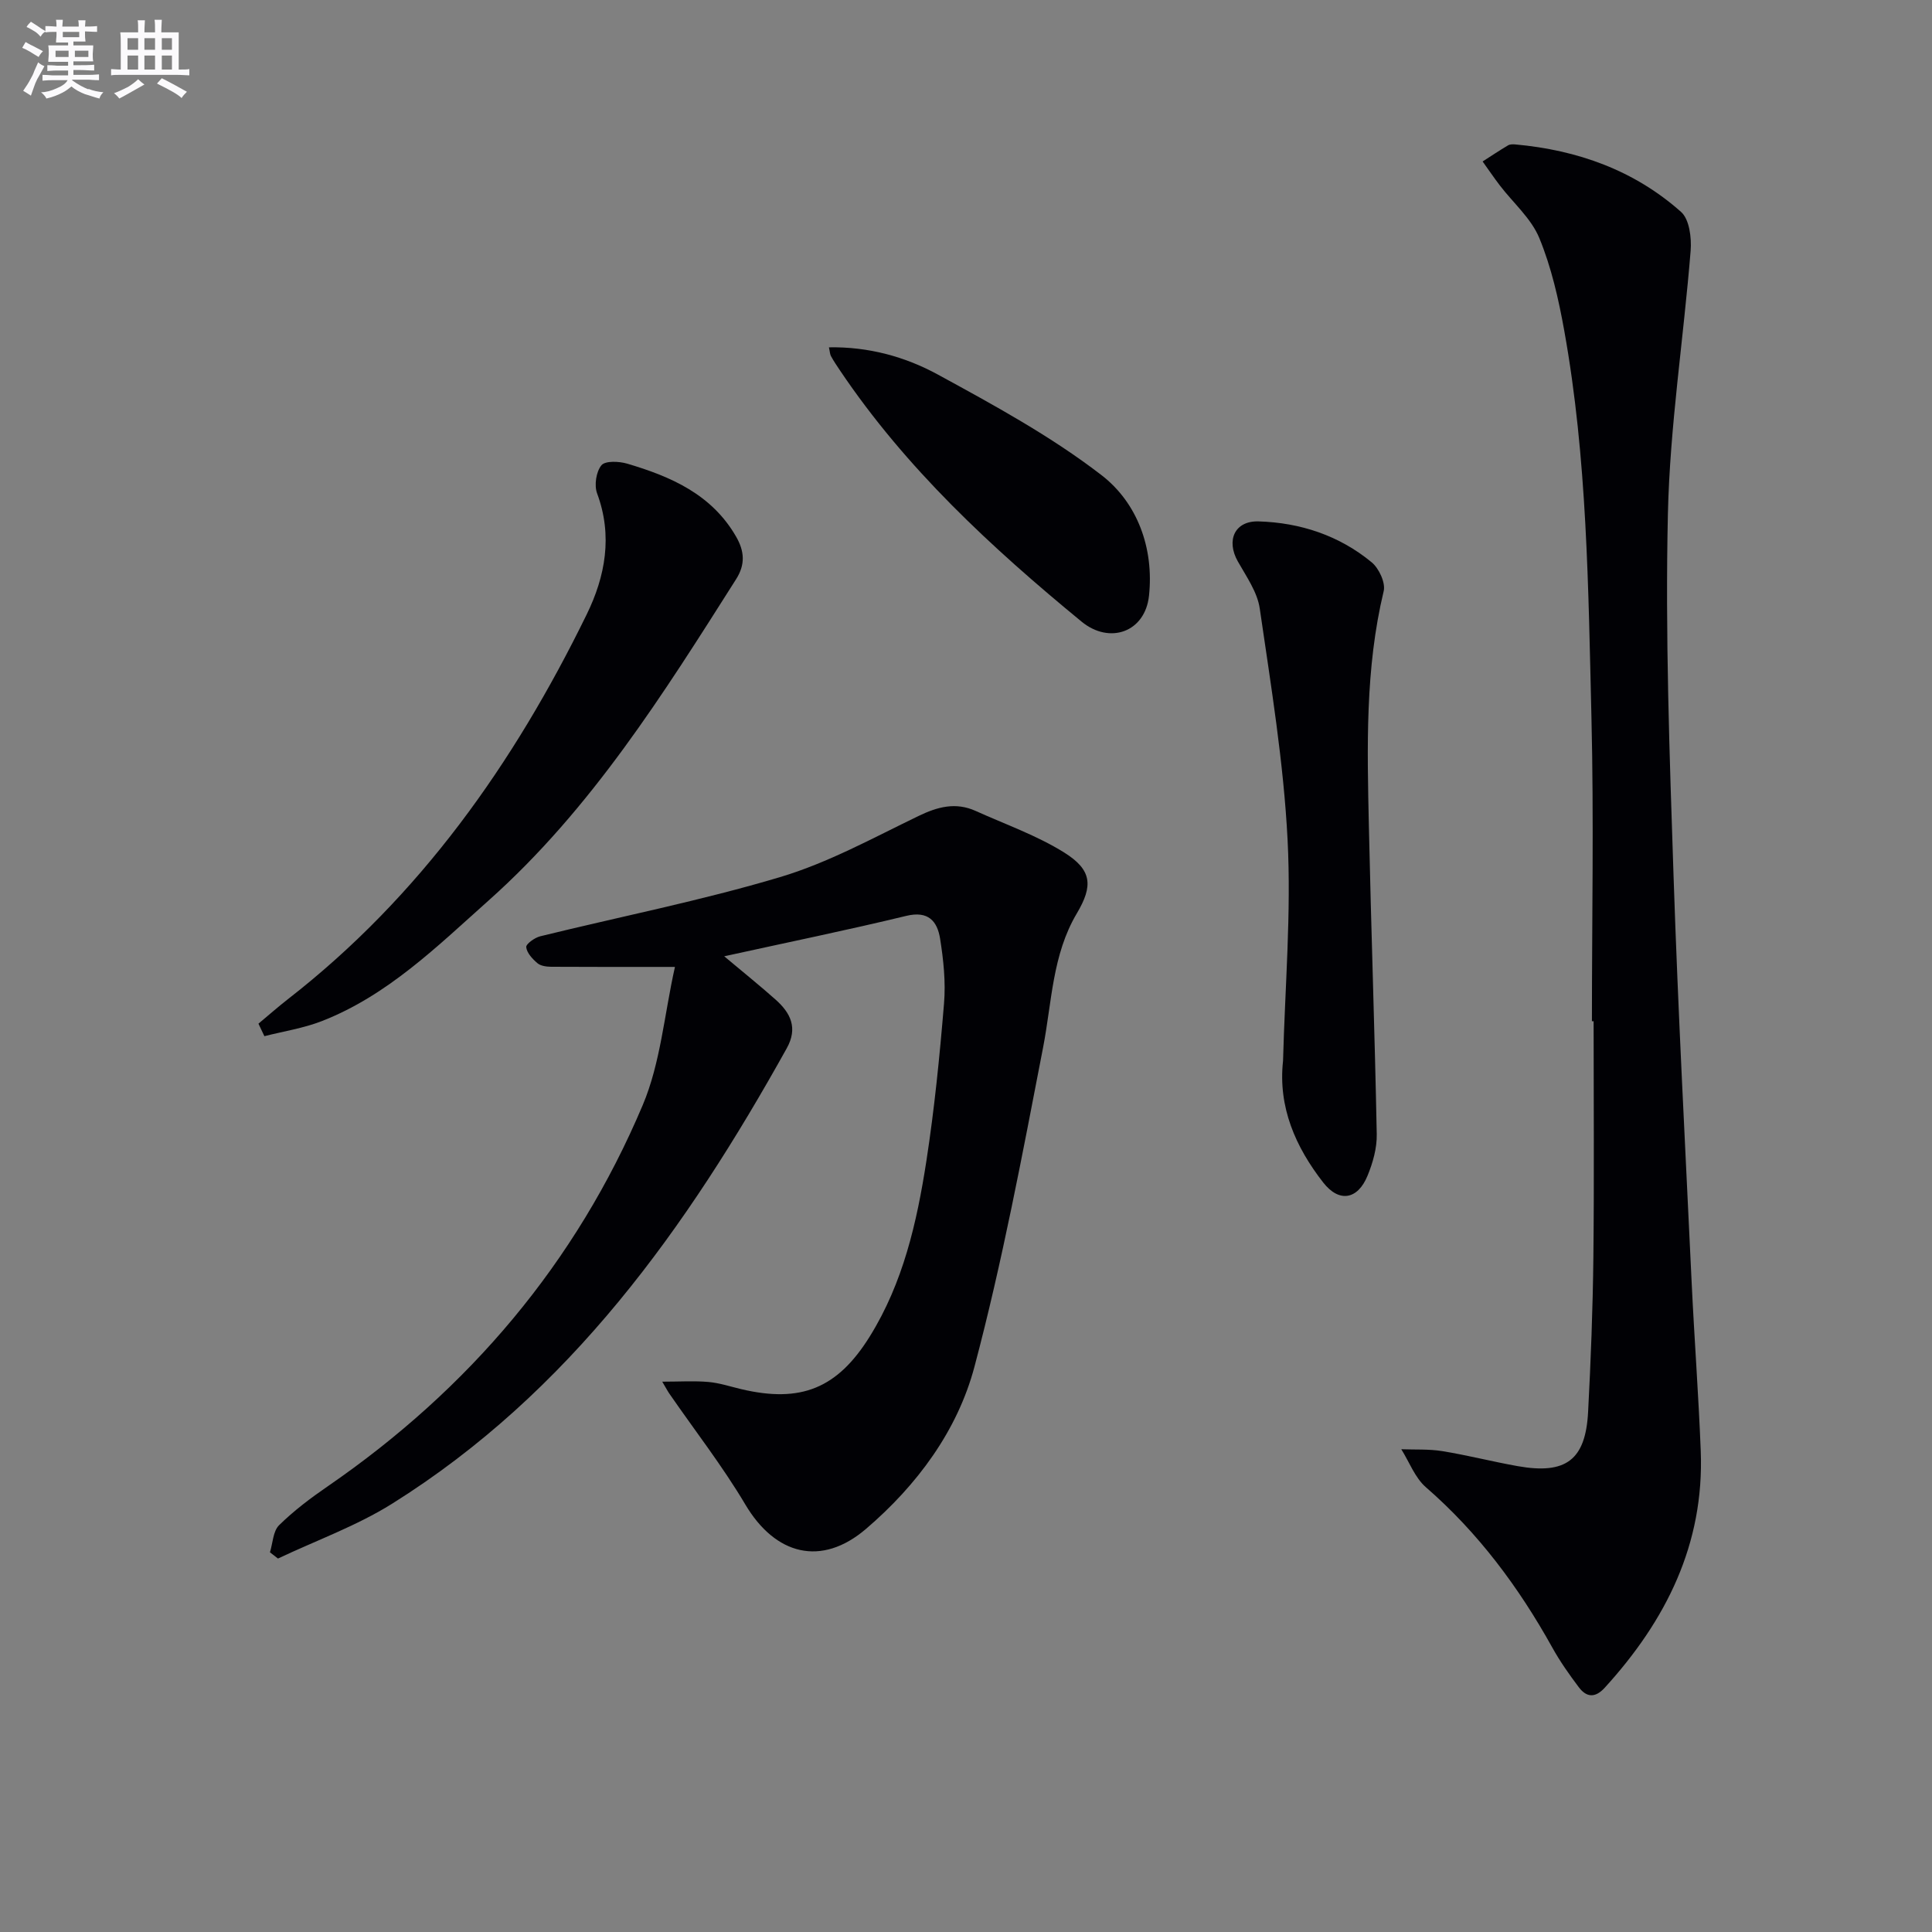
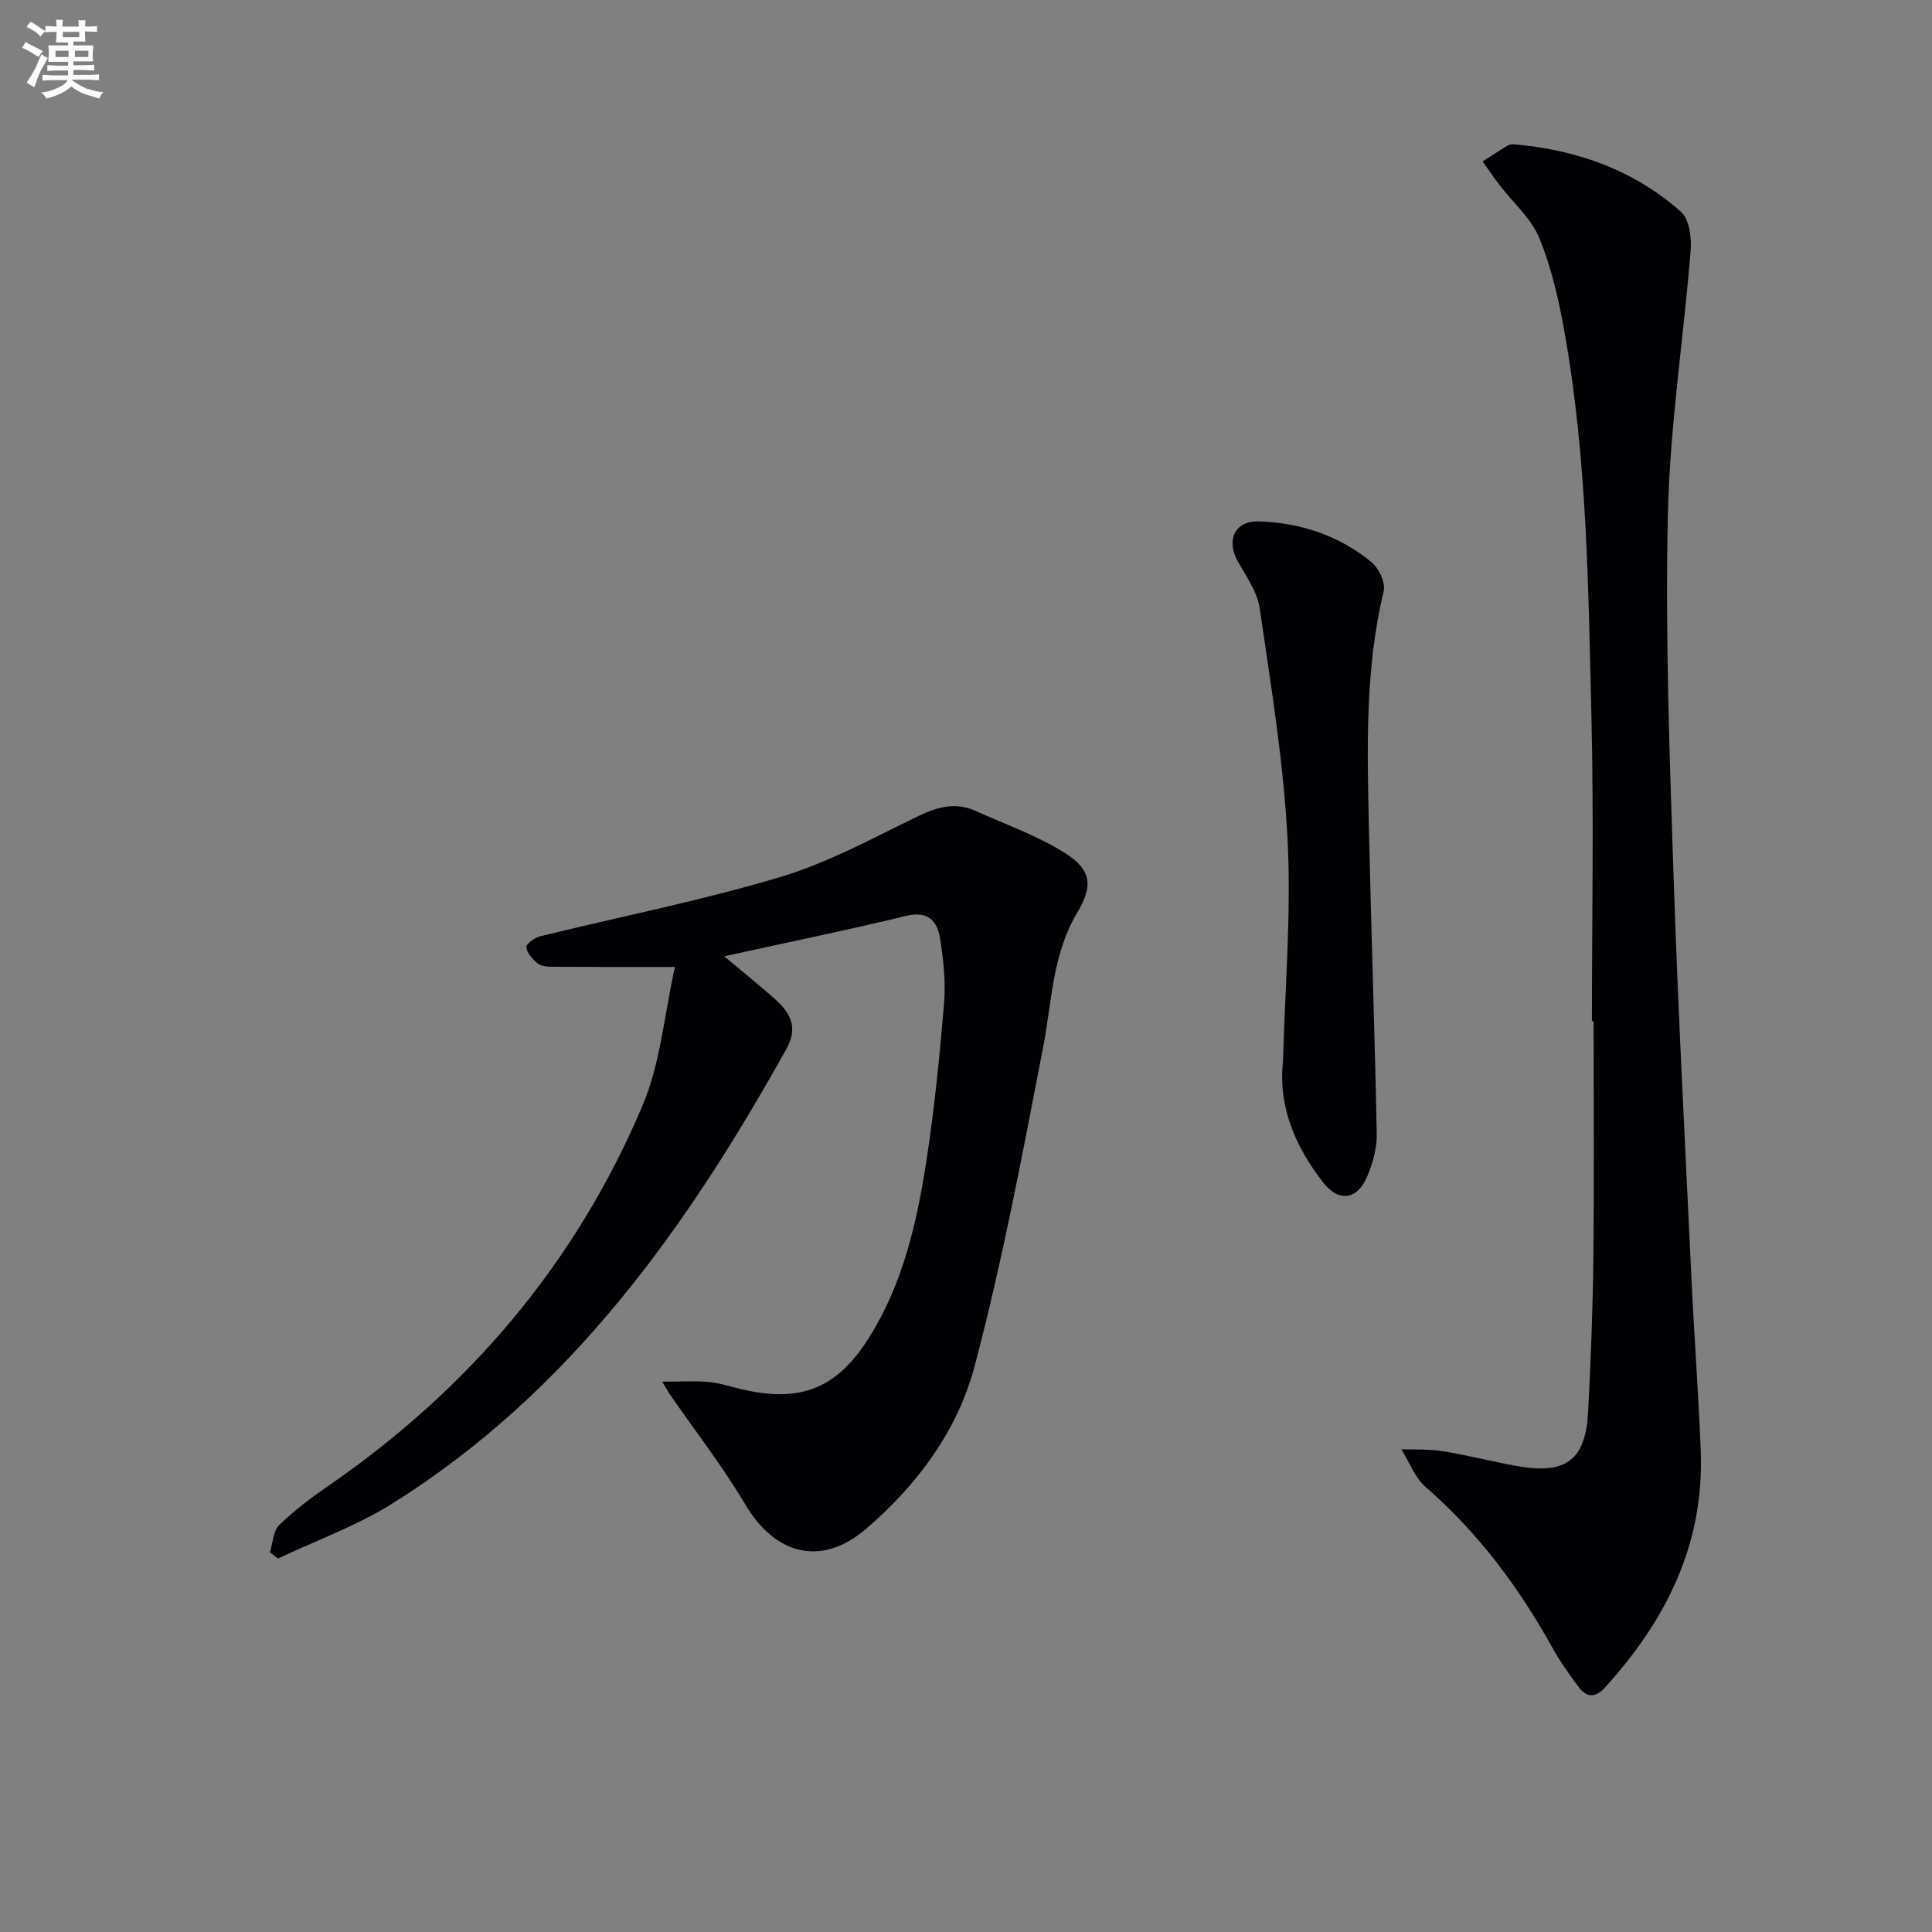
<svg xmlns="http://www.w3.org/2000/svg" enable-background="new 0 0 400 400" viewBox="0 0 400 400">
  <rect x="0" y="0" width="400" height="400" fill="#808080" stroke="none" />
  <g fill="#010105">
    <path d="m139.74 200.19c-9.78 0-17.71.02-25.64-.03-.96-.01-2.16-.17-2.83-.74-1.03-.88-2.19-2.12-2.32-3.32-.07-.66 1.74-1.96 2.89-2.25 16.56-4.07 33.33-7.38 49.65-12.25 9.93-2.96 19.24-8.1 28.64-12.64 4.01-1.94 7.74-2.93 11.88-1.06 6.17 2.79 12.67 5.07 18.36 8.63 5.72 3.59 5.97 6.86 2.58 12.57-5.1 8.59-5.16 18.35-6.99 27.77-4.28 22.13-8.43 44.34-14.21 66.1-3.52 13.25-11.89 24.53-22.44 33.56-9.25 7.92-18.78 5.44-25-5.04-4.71-7.94-10.43-15.28-15.69-22.9-.37-.53-.67-1.11-1.51-2.53 3.6 0 6.59-.2 9.55.06 2.29.2 4.54.95 6.81 1.49 12.31 2.9 19.89-.1 26.62-10.93 6.89-11.09 9.74-23.6 11.7-36.26 1.67-10.82 2.76-21.75 3.66-32.67.37-4.42-.11-8.98-.81-13.39-.57-3.6-2.41-5.85-7-4.74-12.23 2.96-24.57 5.48-37.7 8.37 3.97 3.33 7.38 6.07 10.64 8.97 3.1 2.76 4.66 5.86 2.3 10.09-20.67 37.14-44.91 71.25-81.72 94.29-7.36 4.6-15.72 7.6-23.61 11.34-.55-.43-1.11-.86-1.66-1.29.59-1.91.64-4.38 1.89-5.61 3.05-3 6.54-5.63 10.08-8.06 29.23-20.12 51.4-46.23 65.2-78.9 3.71-8.77 4.47-18.78 6.68-28.63z" />
    <path d="m329.59 211.43c0-20.99.41-41.99-.1-62.97-.65-26.74-.87-53.56-5.63-80.01-1.17-6.5-2.66-13.09-5.16-19.16-1.67-4.06-5.39-7.26-8.16-10.88-1.24-1.62-2.39-3.32-3.58-4.98 1.75-1.12 3.48-2.28 5.27-3.34.39-.23.98-.23 1.47-.19 12.88 1.16 24.64 5.34 34.35 13.98 1.72 1.53 2.19 5.35 1.98 8.01-1.46 18.19-4.3 36.33-4.71 54.53-.56 24.95.34 49.94 1.17 74.9.93 28.08 2.43 56.15 3.75 84.22.55 11.63 1.43 23.24 1.88 34.87.75 19.29-7.2 35.12-19.88 49.02-1.97 2.16-3.77 2.01-5.36-.1-1.99-2.64-3.92-5.38-5.52-8.27-6.93-12.46-15.3-23.72-26.14-33.14-2.27-1.97-3.43-5.22-5.1-7.87 2.83.11 5.71-.06 8.49.39 5.24.85 10.39 2.18 15.62 3.11 9.98 1.77 14.05-1.27 14.57-11.23.56-10.63.97-21.27 1.09-31.91.18-16.33.05-32.66.05-48.98-.12 0-.24 0-.35 0z" />
    <path d="m265.64 219.65c.4-15.27 1.72-30.58.94-45.79-.82-16.02-3.45-31.96-5.76-47.86-.49-3.41-2.78-6.64-4.55-9.78-2.44-4.34-.66-8.42 4.32-8.27 8.63.26 16.68 2.92 23.4 8.47 1.51 1.25 2.9 4.23 2.49 5.96-3.86 16.06-3.42 32.34-3.07 48.62.46 21.27 1.22 42.54 1.63 63.82.06 2.88-.81 5.94-1.92 8.63-2.03 4.92-5.86 5.6-9.16 1.38-5.72-7.33-9.38-15.61-8.32-25.18z" />
-     <path d="m53.51 211.94c2.02-1.69 4-3.43 6.07-5.05 27.4-21.3 46.82-48.85 61.89-79.68 3.85-7.87 5.42-16.29 2.15-25.07-.62-1.67-.2-4.48.9-5.81.79-.96 3.64-.83 5.32-.34 9.06 2.68 17.52 6.35 22.57 15.13 1.73 3.01 1.93 5.75-.01 8.8-15.05 23.73-29.98 47.57-51.23 66.51-10.66 9.5-20.91 19.67-34.57 24.99-3.78 1.47-7.9 2.1-11.86 3.11-.4-.87-.82-1.73-1.23-2.59z" />
-     <path d="m171.62 71.91c8.17-.15 15.77 1.94 22.52 5.62 11.65 6.35 23.45 12.78 33.91 20.84 7.44 5.74 10.88 15.12 9.84 24.95-.8 7.58-8.16 10.14-13.95 5.39-18.71-15.37-36.39-31.74-50.02-52-.65-.96-1.3-1.93-1.86-2.95-.23-.39-.23-.91-.44-1.85z" />
  </g>
-   <path d="m6.8 9.5c.6.3 1.3.7 2.1 1.1-.4.4-.7.8-.9 1.2-.7-.4-1.3-.8-1.8-1.1s-1.1-.6-1.6-.8c.2-.4.5-.8.7-1.2.4.2.8.5 1.5.8zm.9 6.9c-.3.6-.5 1.1-.7 1.7s-.4 1.1-.6 1.7c-.6-.4-1.1-.7-1.6-1 .7-1 1.2-1.8 1.5-2.4.3-.5.6-1.1.8-1.7.3-.6.5-1.2.8-1.8.3.3.8.6 1.3.8-.7 1.3-1.2 2.2-1.5 2.7zm.1-11c.4.3 1 .7 1.7 1.1-.5.2-.8.6-1.1 1.1-.5-.6-1-1-1.4-1.2s-.9-.6-1.5-.8c.2-.4.5-.7.9-1.1.5.3.9.6 1.4.9zm10.5 13c1 .4 2 .6 3.1.7-.4.4-.7.8-.8 1.3-.9-.2-1.9-.6-3-.9-1-.4-2-.9-2.8-1.6-.5.4-1.1.9-1.9 1.3s-1.9.9-3.3 1.2c-.1-.3-.5-.8-1.1-1.3 1 0 2.1-.3 3.2-.8 1.2-.5 1.9-1 2.3-1.7h-3.2c-.4 0-1 0-2 .1v-1.2c1 0 1.7.1 2 .1h3.3v-1h-2.3c-.2 0-.9 0-2 .1v-1.2c1.2 0 1.9.1 2 .1h2.3v-.8h-4.1c0-.7.1-1.2.1-1.6 0-.5 0-1.1-.1-1.8h4.1v-.6h-2.5c0-.6.1-1.1.1-1.6v-.6h-.5c-.4 0-1 0-1.8.1v-1.3c1.2 0 1.9.1 2.1.1h.2c0-.3 0-.8-.1-1.4h1.4c0 .6-.1 1-.1 1.4h3.4c0-.4 0-.8-.1-1.3h1.5c0 .4-.1.9-.1 1.3.7 0 1.5 0 2.5-.1v1.2c-1 0-1.8-.1-2.5-.1v.6c0 .3 0 .8.1 1.5h-2.5v.8h4.1c0 .7-.1 1.3-.1 1.8s0 1 .1 1.5h-4.1v.8h1.4c.8 0 1.8 0 2.9-.1v1.2c-1 0-1.9-.1-2.8-.1h-1.5v1h3.2c.3 0 1 0 2.1-.1v1.2c-1.1 0-1.8-.1-2.1-.1h-3.4l-.1.1c1.4 1 2.4 1.5 3.4 1.9zm-4.1-6.6v-1.3h-2.7v1.3zm2.2-4.1v-1.1h-3.4v1.1zm1.9 4.1v-1.3h-2.8v1.3z" fill="#fbfafc" />
-   <path d="m37 6.7v2.3 5.4c1 0 1.8 0 2.2-.1v1.3c-.6 0-1.5-.1-2.5-.1h-11.9c-.7 0-1.3 0-1.8.1v-1.3c.5 0 1.1.1 2 .1v-5.2c0-1 0-1.8-.1-2.5h3.7c0-1.3 0-2.1-.1-2.5h1.5c0 .4-.1 1.3-.1 2.5h2.2c0-1.2 0-2.1-.1-2.6h1.5c0 .4-.1 1.3-.1 2.6zm-12.3 13.7c-.3-.4-.7-.8-1.1-1.1 1.1-.4 2.1-.9 2.9-1.3.8-.5 1.5-1 2.1-1.6.4.4.9.8 1.3 1.1-2.5 1.4-4.2 2.4-5.2 2.9zm3.9-10.1v-2.4h-2.2v2.4zm0 4.1v-2.9h-2.2v2.9zm3.5-4.1v-2.4h-2.2v2.4zm0 4.1v-2.9h-2.2v2.9zm.4 2.9 1-1.1c.6.3 1.4.7 2.5 1.3s2 1.1 2.7 1.5c-.4.4-.8.8-1.1 1.3-.8-.8-2.5-1.7-5.1-3zm3.1-7v-2.4h-2.1v2.4zm0 4.1v-2.9h-2.1v2.9z" fill="#fbfafc" />
+   <path d="m6.8 9.5c.6.3 1.3.7 2.1 1.1-.4.4-.7.8-.9 1.2-.7-.4-1.3-.8-1.8-1.1s-1.1-.6-1.6-.8c.2-.4.5-.8.7-1.2.4.2.8.5 1.5.8zm.9 6.9s-.4 1.1-.6 1.7c-.6-.4-1.1-.7-1.6-1 .7-1 1.2-1.8 1.5-2.4.3-.5.6-1.1.8-1.7.3-.6.5-1.2.8-1.8.3.3.8.6 1.3.8-.7 1.3-1.2 2.2-1.5 2.7zm.1-11c.4.3 1 .7 1.7 1.1-.5.2-.8.6-1.1 1.1-.5-.6-1-1-1.4-1.2s-.9-.6-1.5-.8c.2-.4.5-.7.9-1.1.5.3.9.6 1.4.9zm10.5 13c1 .4 2 .6 3.1.7-.4.4-.7.8-.8 1.3-.9-.2-1.9-.6-3-.9-1-.4-2-.9-2.8-1.6-.5.4-1.1.9-1.9 1.3s-1.9.9-3.3 1.2c-.1-.3-.5-.8-1.1-1.3 1 0 2.1-.3 3.2-.8 1.2-.5 1.9-1 2.3-1.7h-3.2c-.4 0-1 0-2 .1v-1.2c1 0 1.7.1 2 .1h3.3v-1h-2.3c-.2 0-.9 0-2 .1v-1.2c1.2 0 1.9.1 2 .1h2.3v-.8h-4.1c0-.7.1-1.2.1-1.6 0-.5 0-1.1-.1-1.8h4.1v-.6h-2.5c0-.6.1-1.1.1-1.6v-.6h-.5c-.4 0-1 0-1.8.1v-1.3c1.2 0 1.9.1 2.1.1h.2c0-.3 0-.8-.1-1.4h1.4c0 .6-.1 1-.1 1.4h3.4c0-.4 0-.8-.1-1.3h1.5c0 .4-.1.9-.1 1.3.7 0 1.5 0 2.5-.1v1.2c-1 0-1.8-.1-2.5-.1v.6c0 .3 0 .8.1 1.5h-2.5v.8h4.1c0 .7-.1 1.3-.1 1.8s0 1 .1 1.5h-4.1v.8h1.4c.8 0 1.8 0 2.9-.1v1.2c-1 0-1.9-.1-2.8-.1h-1.5v1h3.2c.3 0 1 0 2.1-.1v1.2c-1.1 0-1.8-.1-2.1-.1h-3.4l-.1.1c1.4 1 2.4 1.5 3.4 1.9zm-4.1-6.6v-1.3h-2.7v1.3zm2.2-4.1v-1.1h-3.4v1.1zm1.9 4.1v-1.3h-2.8v1.3z" fill="#fbfafc" />
</svg>